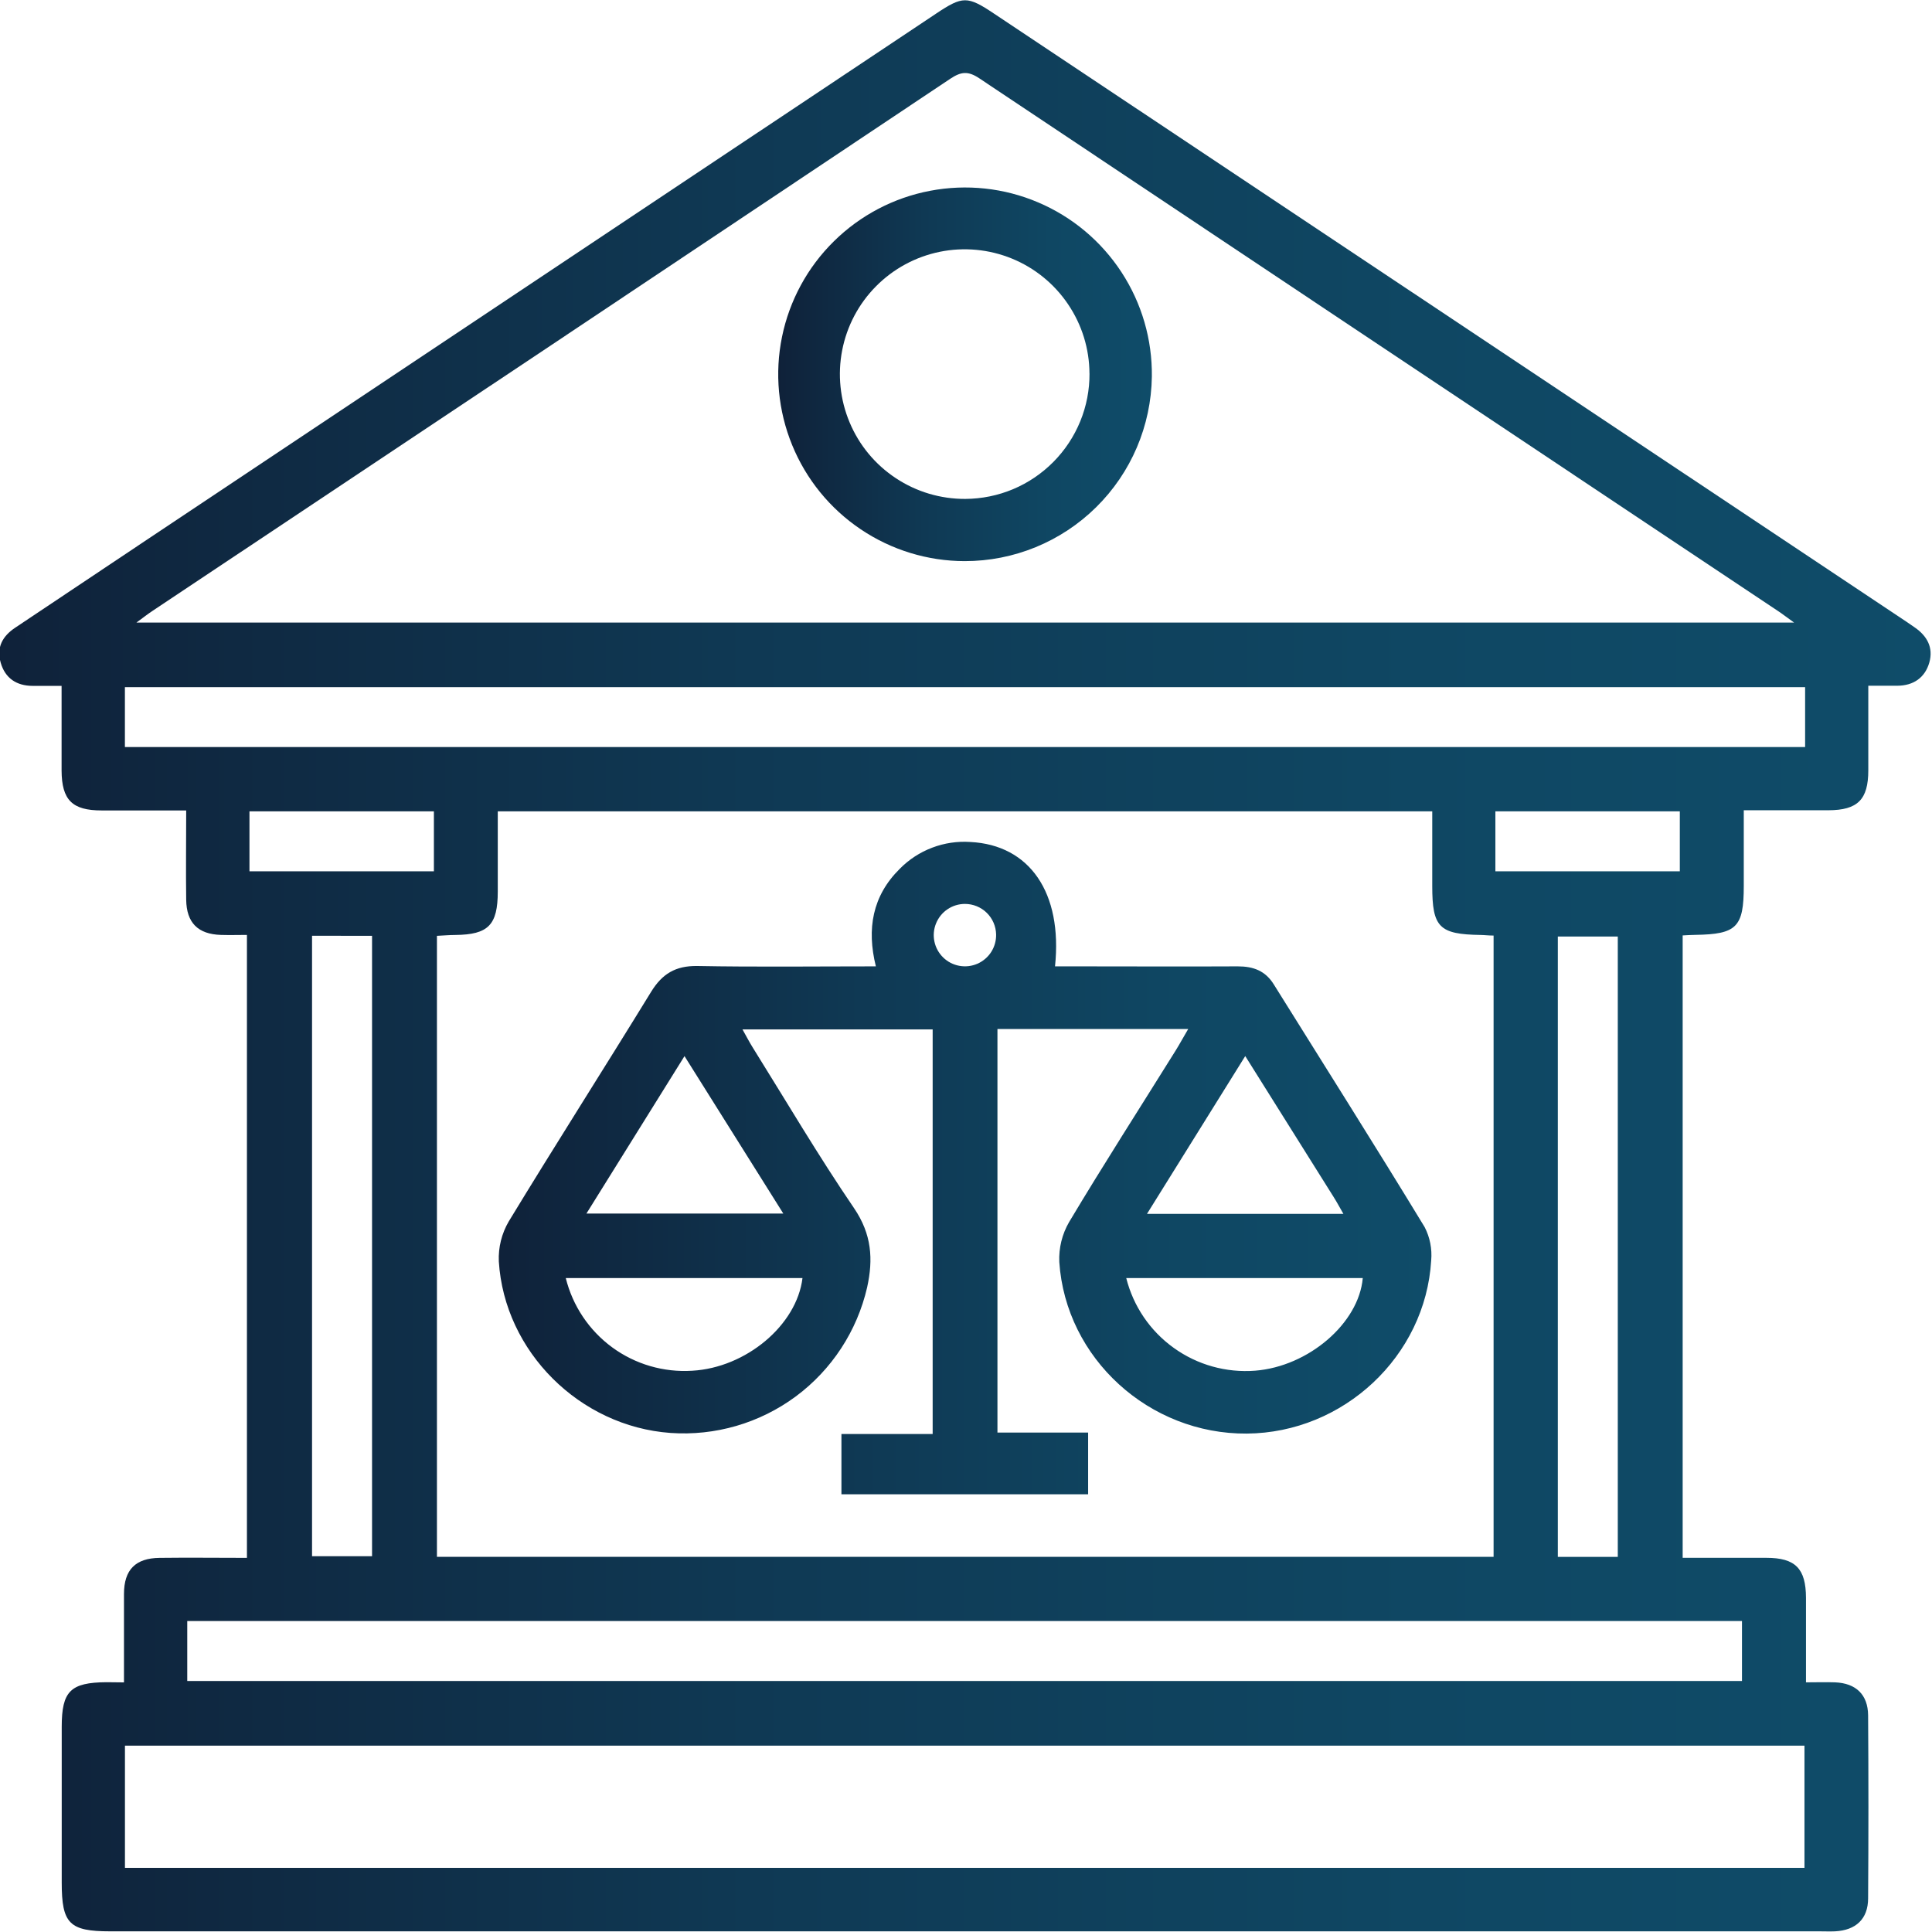
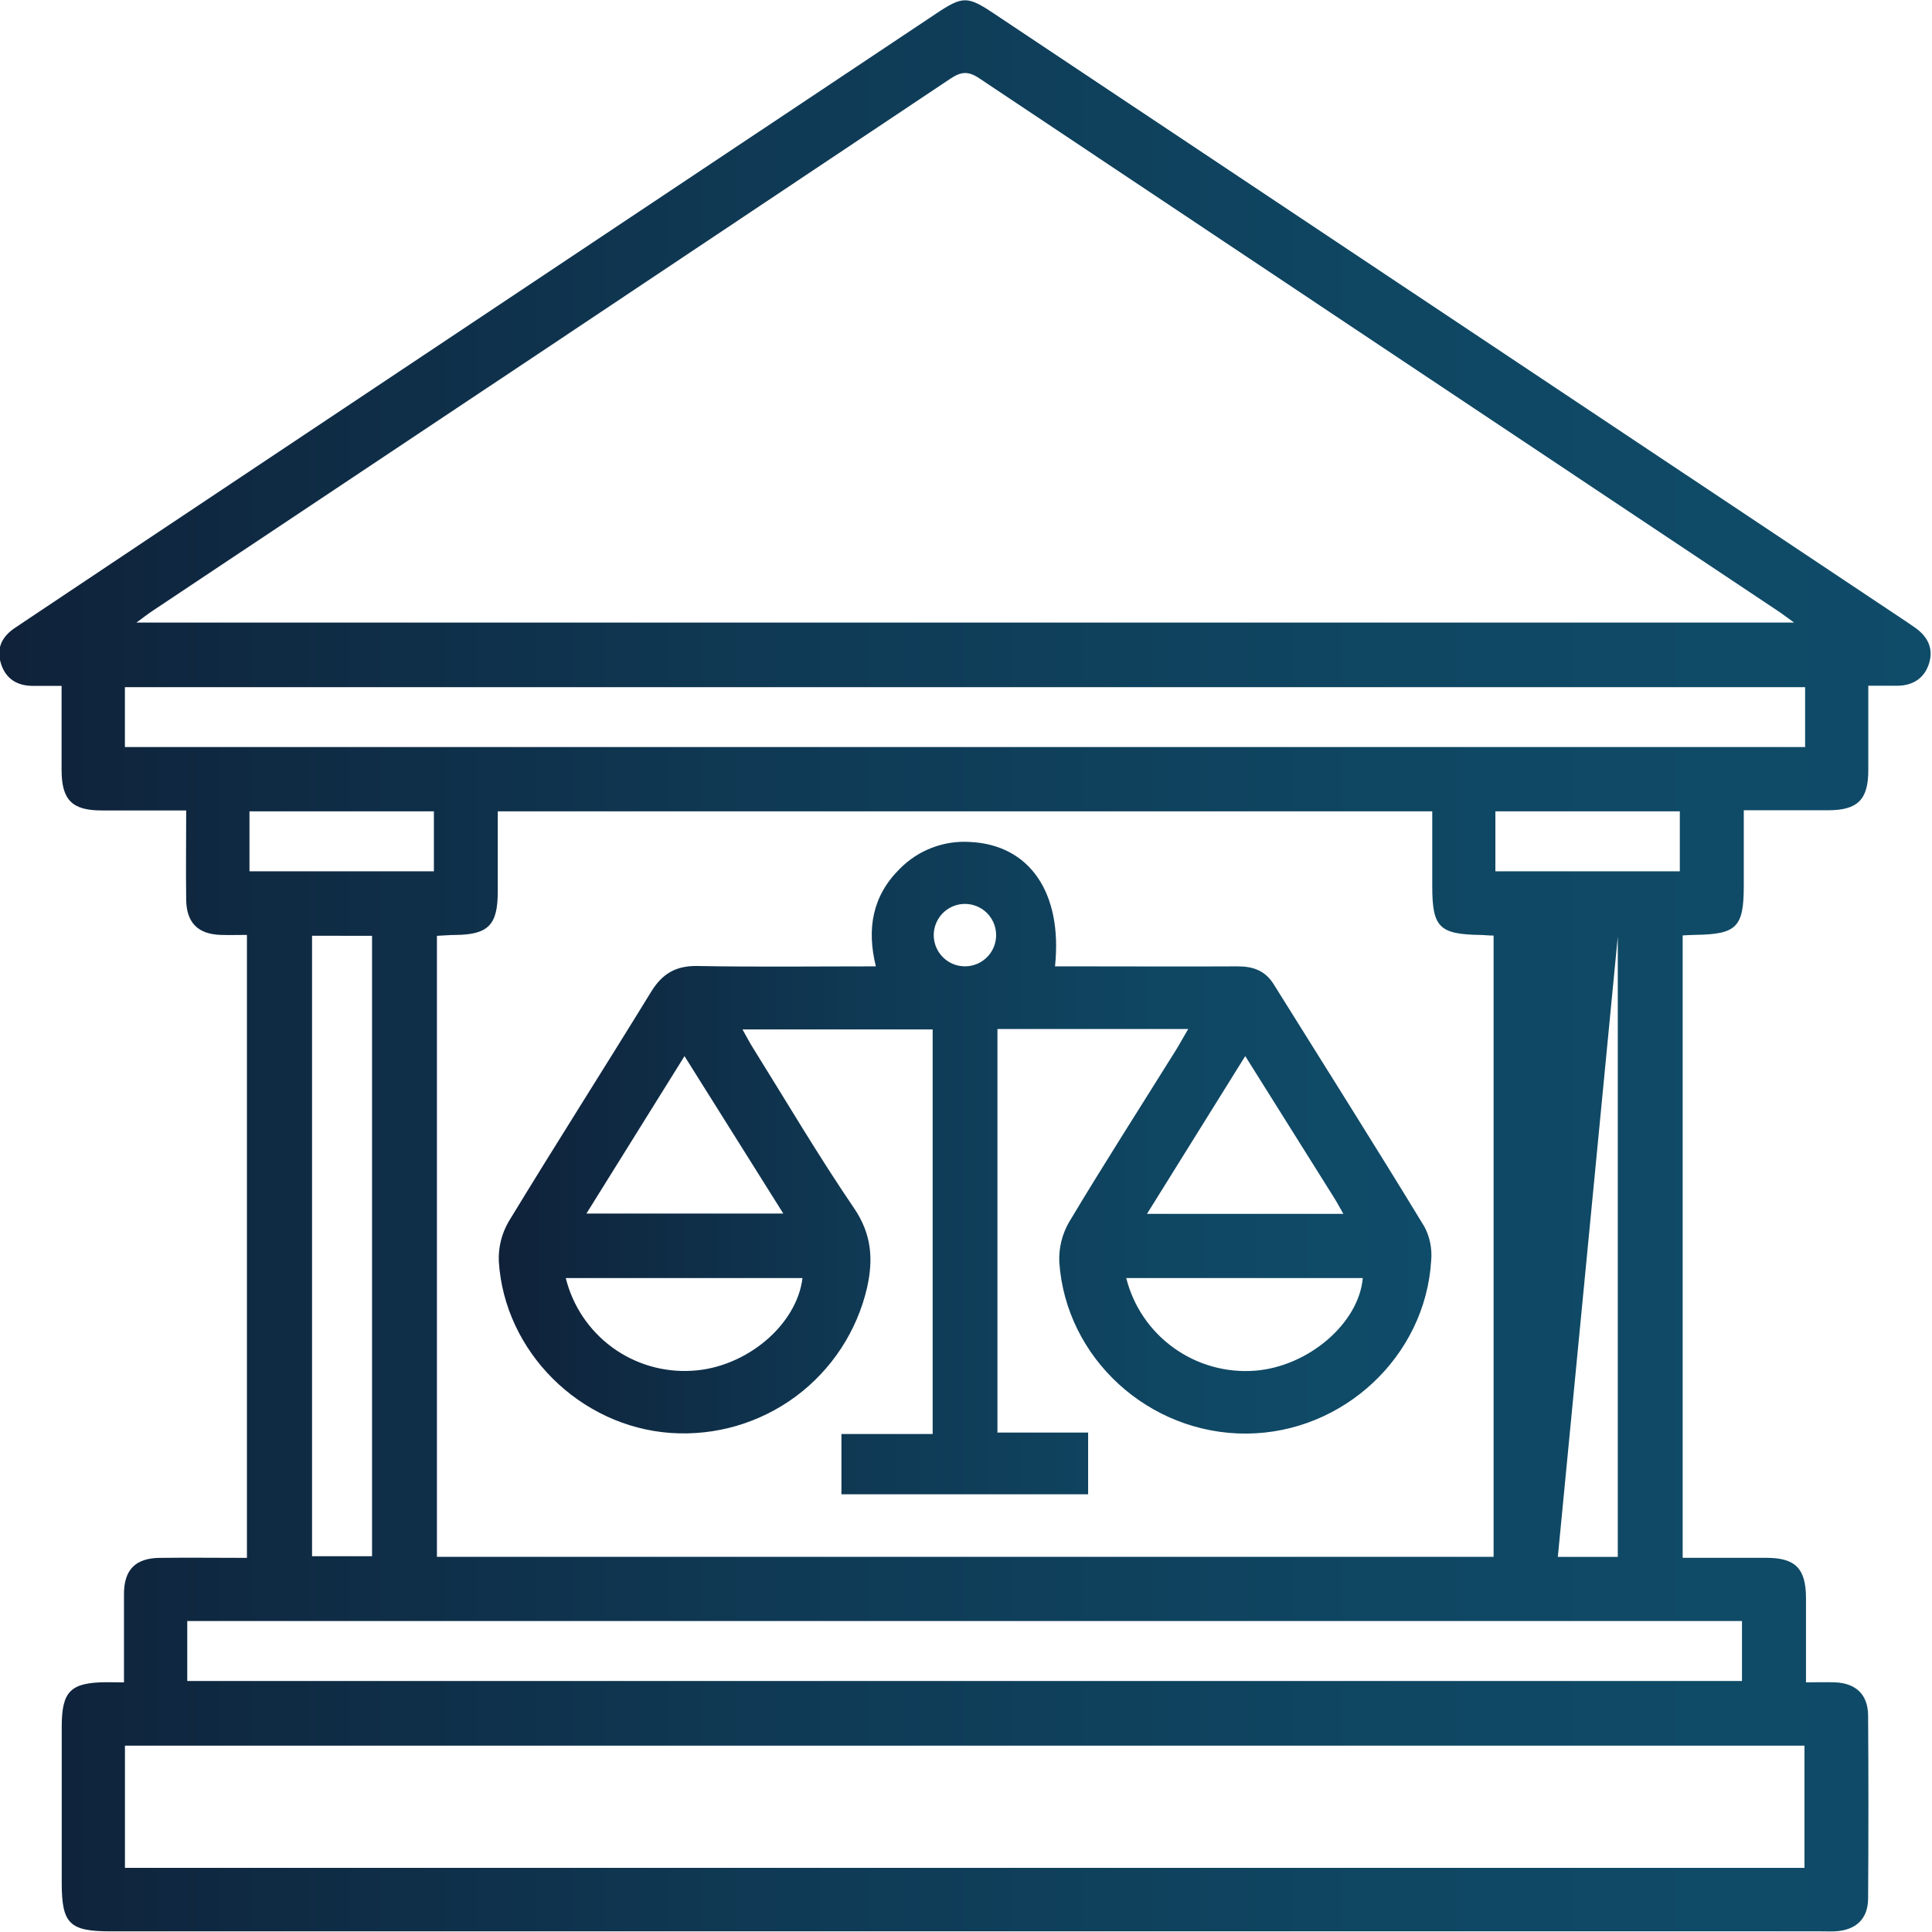
<svg xmlns="http://www.w3.org/2000/svg" width="100%" height="100%" viewBox="0 0 80 80" version="1.1" xml:space="preserve" style="fill-rule:evenodd;clip-rule:evenodd;stroke-linejoin:round;stroke-miterlimit:2;">
  <g transform="matrix(1.904,0,0,1.904,-0.026,0.012)">
    <clipPath id="_clip1">
      <rect x="0" y="0" width="42" height="42.002" />
    </clipPath>
    <g clip-path="url(#_clip1)">
-       <path d="M2.71,36.582L2.71,34.66C2.71,34.129 2.963,33.879 3.487,33.874C4.108,33.866 4.731,33.874 5.384,33.874L5.384,20.326C5.204,20.326 5.013,20.332 4.818,20.326C4.321,20.311 4.07,20.064 4.063,19.562C4.054,18.929 4.063,18.297 4.063,17.619L2.222,17.619C1.585,17.619 1.357,17.393 1.353,16.753L1.353,14.91L0.727,14.91C0.374,14.91 0.126,14.744 0.029,14.407C-0.068,14.07 0.07,13.828 0.344,13.645L3.194,11.741L20.374,0.288C20.949,-0.095 21.053,-0.097 21.629,0.288L41.481,13.519L41.655,13.639C41.925,13.825 42.064,14.078 41.972,14.403C41.879,14.727 41.632,14.906 41.275,14.907L40.645,14.907L40.645,16.747C40.645,17.384 40.413,17.613 39.778,17.615L37.937,17.615L37.937,19.261C37.937,20.158 37.783,20.312 36.882,20.325C36.799,20.325 36.716,20.332 36.608,20.337L36.608,33.873L38.429,33.873C39.06,33.873 39.288,34.106 39.29,34.744L39.29,36.581C39.516,36.581 39.72,36.574 39.923,36.581C40.376,36.6 40.637,36.848 40.641,37.298C40.65,38.625 40.65,39.951 40.641,41.277C40.641,41.73 40.372,41.972 39.923,41.996C39.81,42.001 39.697,41.996 39.584,41.996L2.412,41.996C1.521,41.996 1.356,41.829 1.356,40.935L1.356,37.549C1.356,36.772 1.546,36.584 2.33,36.578L2.71,36.582ZM32.496,20.34C32.383,20.34 32.299,20.328 32.217,20.327C31.312,20.314 31.162,20.161 31.162,19.265L31.162,17.639L10.839,17.639L10.839,19.384C10.839,20.112 10.632,20.32 9.917,20.327C9.782,20.327 9.646,20.341 9.516,20.346L9.516,33.851L32.496,33.851L32.496,20.34ZM39.031,13.533C38.871,13.42 38.784,13.349 38.692,13.289C32.897,9.426 27.103,5.562 21.31,1.696C21.064,1.532 20.912,1.553 20.681,1.706C14.902,5.567 9.12,9.424 3.335,13.276C3.235,13.342 3.14,13.416 2.981,13.533L39.031,13.533ZM2.731,40.616L39.257,40.616L39.257,37.958L2.731,37.958L2.731,40.616ZM39.271,14.938L2.73,14.938L2.73,16.24L39.271,16.24L39.271,14.938ZM4.086,36.552L37.898,36.552L37.898,35.248L4.086,35.248L4.086,36.552ZM6.8,20.344L6.8,33.838L8.105,33.838L8.105,20.346L6.8,20.344ZM35.197,33.853L35.197,20.361L33.893,20.361L33.893,33.853L35.197,33.853ZM5.439,18.943L9.45,18.943L9.45,17.639L5.439,17.639L5.439,18.943ZM32.535,18.943L36.546,18.943L36.546,17.639L32.535,17.639L32.535,18.943Z" style="fill:url(#_Linear2);fill-rule:nonzero;" />
+       <path d="M2.71,36.582L2.71,34.66C2.71,34.129 2.963,33.879 3.487,33.874C4.108,33.866 4.731,33.874 5.384,33.874L5.384,20.326C5.204,20.326 5.013,20.332 4.818,20.326C4.321,20.311 4.07,20.064 4.063,19.562C4.054,18.929 4.063,18.297 4.063,17.619L2.222,17.619C1.585,17.619 1.357,17.393 1.353,16.753L1.353,14.91L0.727,14.91C0.374,14.91 0.126,14.744 0.029,14.407C-0.068,14.07 0.07,13.828 0.344,13.645L3.194,11.741L20.374,0.288C20.949,-0.095 21.053,-0.097 21.629,0.288L41.481,13.519L41.655,13.639C41.925,13.825 42.064,14.078 41.972,14.403C41.879,14.727 41.632,14.906 41.275,14.907L40.645,14.907L40.645,16.747C40.645,17.384 40.413,17.613 39.778,17.615L37.937,17.615L37.937,19.261C37.937,20.158 37.783,20.312 36.882,20.325C36.799,20.325 36.716,20.332 36.608,20.337L36.608,33.873L38.429,33.873C39.06,33.873 39.288,34.106 39.29,34.744L39.29,36.581C39.516,36.581 39.72,36.574 39.923,36.581C40.376,36.6 40.637,36.848 40.641,37.298C40.65,38.625 40.65,39.951 40.641,41.277C40.641,41.73 40.372,41.972 39.923,41.996C39.81,42.001 39.697,41.996 39.584,41.996L2.412,41.996C1.521,41.996 1.356,41.829 1.356,40.935L1.356,37.549C1.356,36.772 1.546,36.584 2.33,36.578L2.71,36.582ZM32.496,20.34C32.383,20.34 32.299,20.328 32.217,20.327C31.312,20.314 31.162,20.161 31.162,19.265L31.162,17.639L10.839,17.639L10.839,19.384C10.839,20.112 10.632,20.32 9.917,20.327C9.782,20.327 9.646,20.341 9.516,20.346L9.516,33.851L32.496,33.851L32.496,20.34ZM39.031,13.533C38.871,13.42 38.784,13.349 38.692,13.289C32.897,9.426 27.103,5.562 21.31,1.696C21.064,1.532 20.912,1.553 20.681,1.706C14.902,5.567 9.12,9.424 3.335,13.276C3.235,13.342 3.14,13.416 2.981,13.533L39.031,13.533ZM2.731,40.616L39.257,40.616L39.257,37.958L2.731,37.958L2.731,40.616ZM39.271,14.938L2.73,14.938L2.73,16.24L39.271,16.24L39.271,14.938ZM4.086,36.552L37.898,36.552L37.898,35.248L4.086,35.248L4.086,36.552ZM6.8,20.344L6.8,33.838L8.105,33.838L8.105,20.346L6.8,20.344ZM35.197,33.853L35.197,20.361L33.893,33.853L35.197,33.853ZM5.439,18.943L9.45,18.943L9.45,17.639L5.439,17.639L5.439,18.943ZM32.535,18.943L36.546,18.943L36.546,17.639L32.535,17.639L32.535,18.943Z" style="fill:url(#_Linear2);fill-rule:nonzero;" />
      <path d="M25.855,22.372L21.706,22.372L21.706,31.149L23.678,31.149L23.678,32.491L18.313,32.491L18.313,31.18L20.297,31.18L20.297,22.381L16.161,22.381C16.245,22.53 16.307,22.651 16.378,22.765C17.11,23.938 17.811,25.13 18.589,26.271C18.972,26.836 19.007,27.377 18.872,27.991C18.653,28.942 18.102,29.784 17.318,30.365C16.533,30.945 15.567,31.226 14.594,31.157C12.624,31.015 10.984,29.392 10.862,27.426C10.849,27.121 10.924,26.82 11.078,26.557C12.096,24.882 13.151,23.231 14.175,21.562C14.416,21.171 14.706,20.997 15.173,21.002C16.454,21.026 17.738,21.01 19.062,21.01C18.859,20.191 18.988,19.475 19.582,18.888C19.781,18.686 20.021,18.529 20.286,18.429C20.55,18.328 20.834,18.286 21.116,18.305C22.407,18.369 23.125,19.409 22.958,21.01L23.462,21.01C24.619,21.01 25.776,21.016 26.933,21.01C27.272,21.01 27.533,21.106 27.717,21.404C28.813,23.162 29.92,24.909 30.997,26.681C31.112,26.904 31.161,27.155 31.139,27.405C31.014,29.491 29.23,31.155 27.129,31.171C25.008,31.187 23.191,29.539 23.051,27.439C23.038,27.135 23.112,26.833 23.265,26.57C24.017,25.312 24.808,24.082 25.583,22.838C25.674,22.692 25.743,22.56 25.855,22.372ZM12.318,27.789C12.468,28.394 12.825,28.927 13.328,29.296C13.83,29.664 14.447,29.844 15.069,29.804C16.237,29.738 17.341,28.815 17.466,27.789L12.318,27.789ZM24.507,27.789C24.661,28.401 25.027,28.94 25.541,29.308C26.054,29.677 26.681,29.852 27.311,29.803C28.469,29.712 29.565,28.773 29.651,27.789L24.507,27.789ZM12.767,26.386L17.049,26.386L14.9,22.962L12.767,26.386ZM27.095,22.961L24.958,26.393L29.23,26.393C29.145,26.246 29.087,26.136 29.021,26.032C28.395,25.032 27.767,24.032 27.095,22.961ZM20.999,19.652C20.864,19.652 20.732,19.692 20.62,19.768C20.508,19.843 20.422,19.95 20.371,20.075C20.32,20.2 20.307,20.337 20.335,20.469C20.362,20.601 20.429,20.722 20.525,20.816C20.621,20.91 20.744,20.974 20.877,20.998C21.009,21.022 21.146,21.007 21.27,20.953C21.393,20.899 21.498,20.81 21.571,20.696C21.643,20.582 21.68,20.45 21.677,20.315C21.673,20.138 21.6,19.969 21.473,19.845C21.346,19.721 21.176,19.652 20.999,19.652Z" style="fill:url(#_Linear3);fill-rule:nonzero;" />
-       <path d="M20.993,12.197C20.188,12.196 19.401,11.955 18.733,11.505C18.065,11.056 17.545,10.417 17.241,9.672C16.936,8.926 16.859,8.107 17.021,7.318C17.183,6.529 17.575,5.806 18.149,5.241C18.723,4.675 19.451,4.293 20.242,4.143C21.034,3.992 21.852,4.08 22.593,4.396C23.334,4.711 23.964,5.24 24.404,5.914C24.845,6.589 25.074,7.379 25.064,8.184C25.049,9.254 24.614,10.274 23.852,11.025C23.09,11.777 22.063,12.198 20.993,12.197ZM23.707,8.116C23.705,7.579 23.543,7.056 23.242,6.611C22.942,6.166 22.517,5.82 22.02,5.617C21.523,5.414 20.977,5.363 20.451,5.47C19.925,5.578 19.443,5.838 19.065,6.22C18.687,6.601 18.431,7.086 18.329,7.613C18.227,8.14 18.283,8.685 18.491,9.18C18.698,9.675 19.048,10.097 19.496,10.393C19.944,10.69 20.469,10.846 21.006,10.844C21.362,10.842 21.715,10.771 22.044,10.633C22.373,10.495 22.671,10.293 22.922,10.04C23.173,9.787 23.372,9.486 23.507,9.156C23.642,8.826 23.71,8.473 23.708,8.116L23.707,8.116Z" style="fill:url(#_Linear4);fill-rule:nonzero;" />
    </g>
  </g>
  <defs>
    <linearGradient id="_Linear2" x1="0" y1="0" x2="1" y2="0" gradientUnits="userSpaceOnUse" gradientTransform="matrix(42,0,0,42,-0,21.001)">
      <stop offset="0" style="stop-color:rgb(15,33,57);stop-opacity:1" />
      <stop offset="0.01" style="stop-color:rgb(15,34,58);stop-opacity:1" />
      <stop offset="0.39" style="stop-color:rgb(15,57,84);stop-opacity:1" />
      <stop offset="0.73" style="stop-color:rgb(15,71,99);stop-opacity:1" />
      <stop offset="1" style="stop-color:rgb(15,76,105);stop-opacity:1" />
    </linearGradient>
    <linearGradient id="_Linear3" x1="0" y1="0" x2="1" y2="0" gradientUnits="userSpaceOnUse" gradientTransform="matrix(20.286,0,0,20.286,10.86,25.393)">
      <stop offset="0" style="stop-color:rgb(15,33,57);stop-opacity:1" />
      <stop offset="0.01" style="stop-color:rgb(15,34,58);stop-opacity:1" />
      <stop offset="0.39" style="stop-color:rgb(15,57,84);stop-opacity:1" />
      <stop offset="0.73" style="stop-color:rgb(15,71,99);stop-opacity:1" />
      <stop offset="1" style="stop-color:rgb(15,76,105);stop-opacity:1" />
    </linearGradient>
    <linearGradient id="_Linear4" x1="0" y1="0" x2="1" y2="0" gradientUnits="userSpaceOnUse" gradientTransform="matrix(8.126,0,0,8.126,16.937,8.134)">
      <stop offset="0" style="stop-color:rgb(15,33,57);stop-opacity:1" />
      <stop offset="0.01" style="stop-color:rgb(15,34,58);stop-opacity:1" />
      <stop offset="0.39" style="stop-color:rgb(15,57,84);stop-opacity:1" />
      <stop offset="0.73" style="stop-color:rgb(15,71,99);stop-opacity:1" />
      <stop offset="1" style="stop-color:rgb(15,76,105);stop-opacity:1" />
    </linearGradient>
  </defs>
</svg>